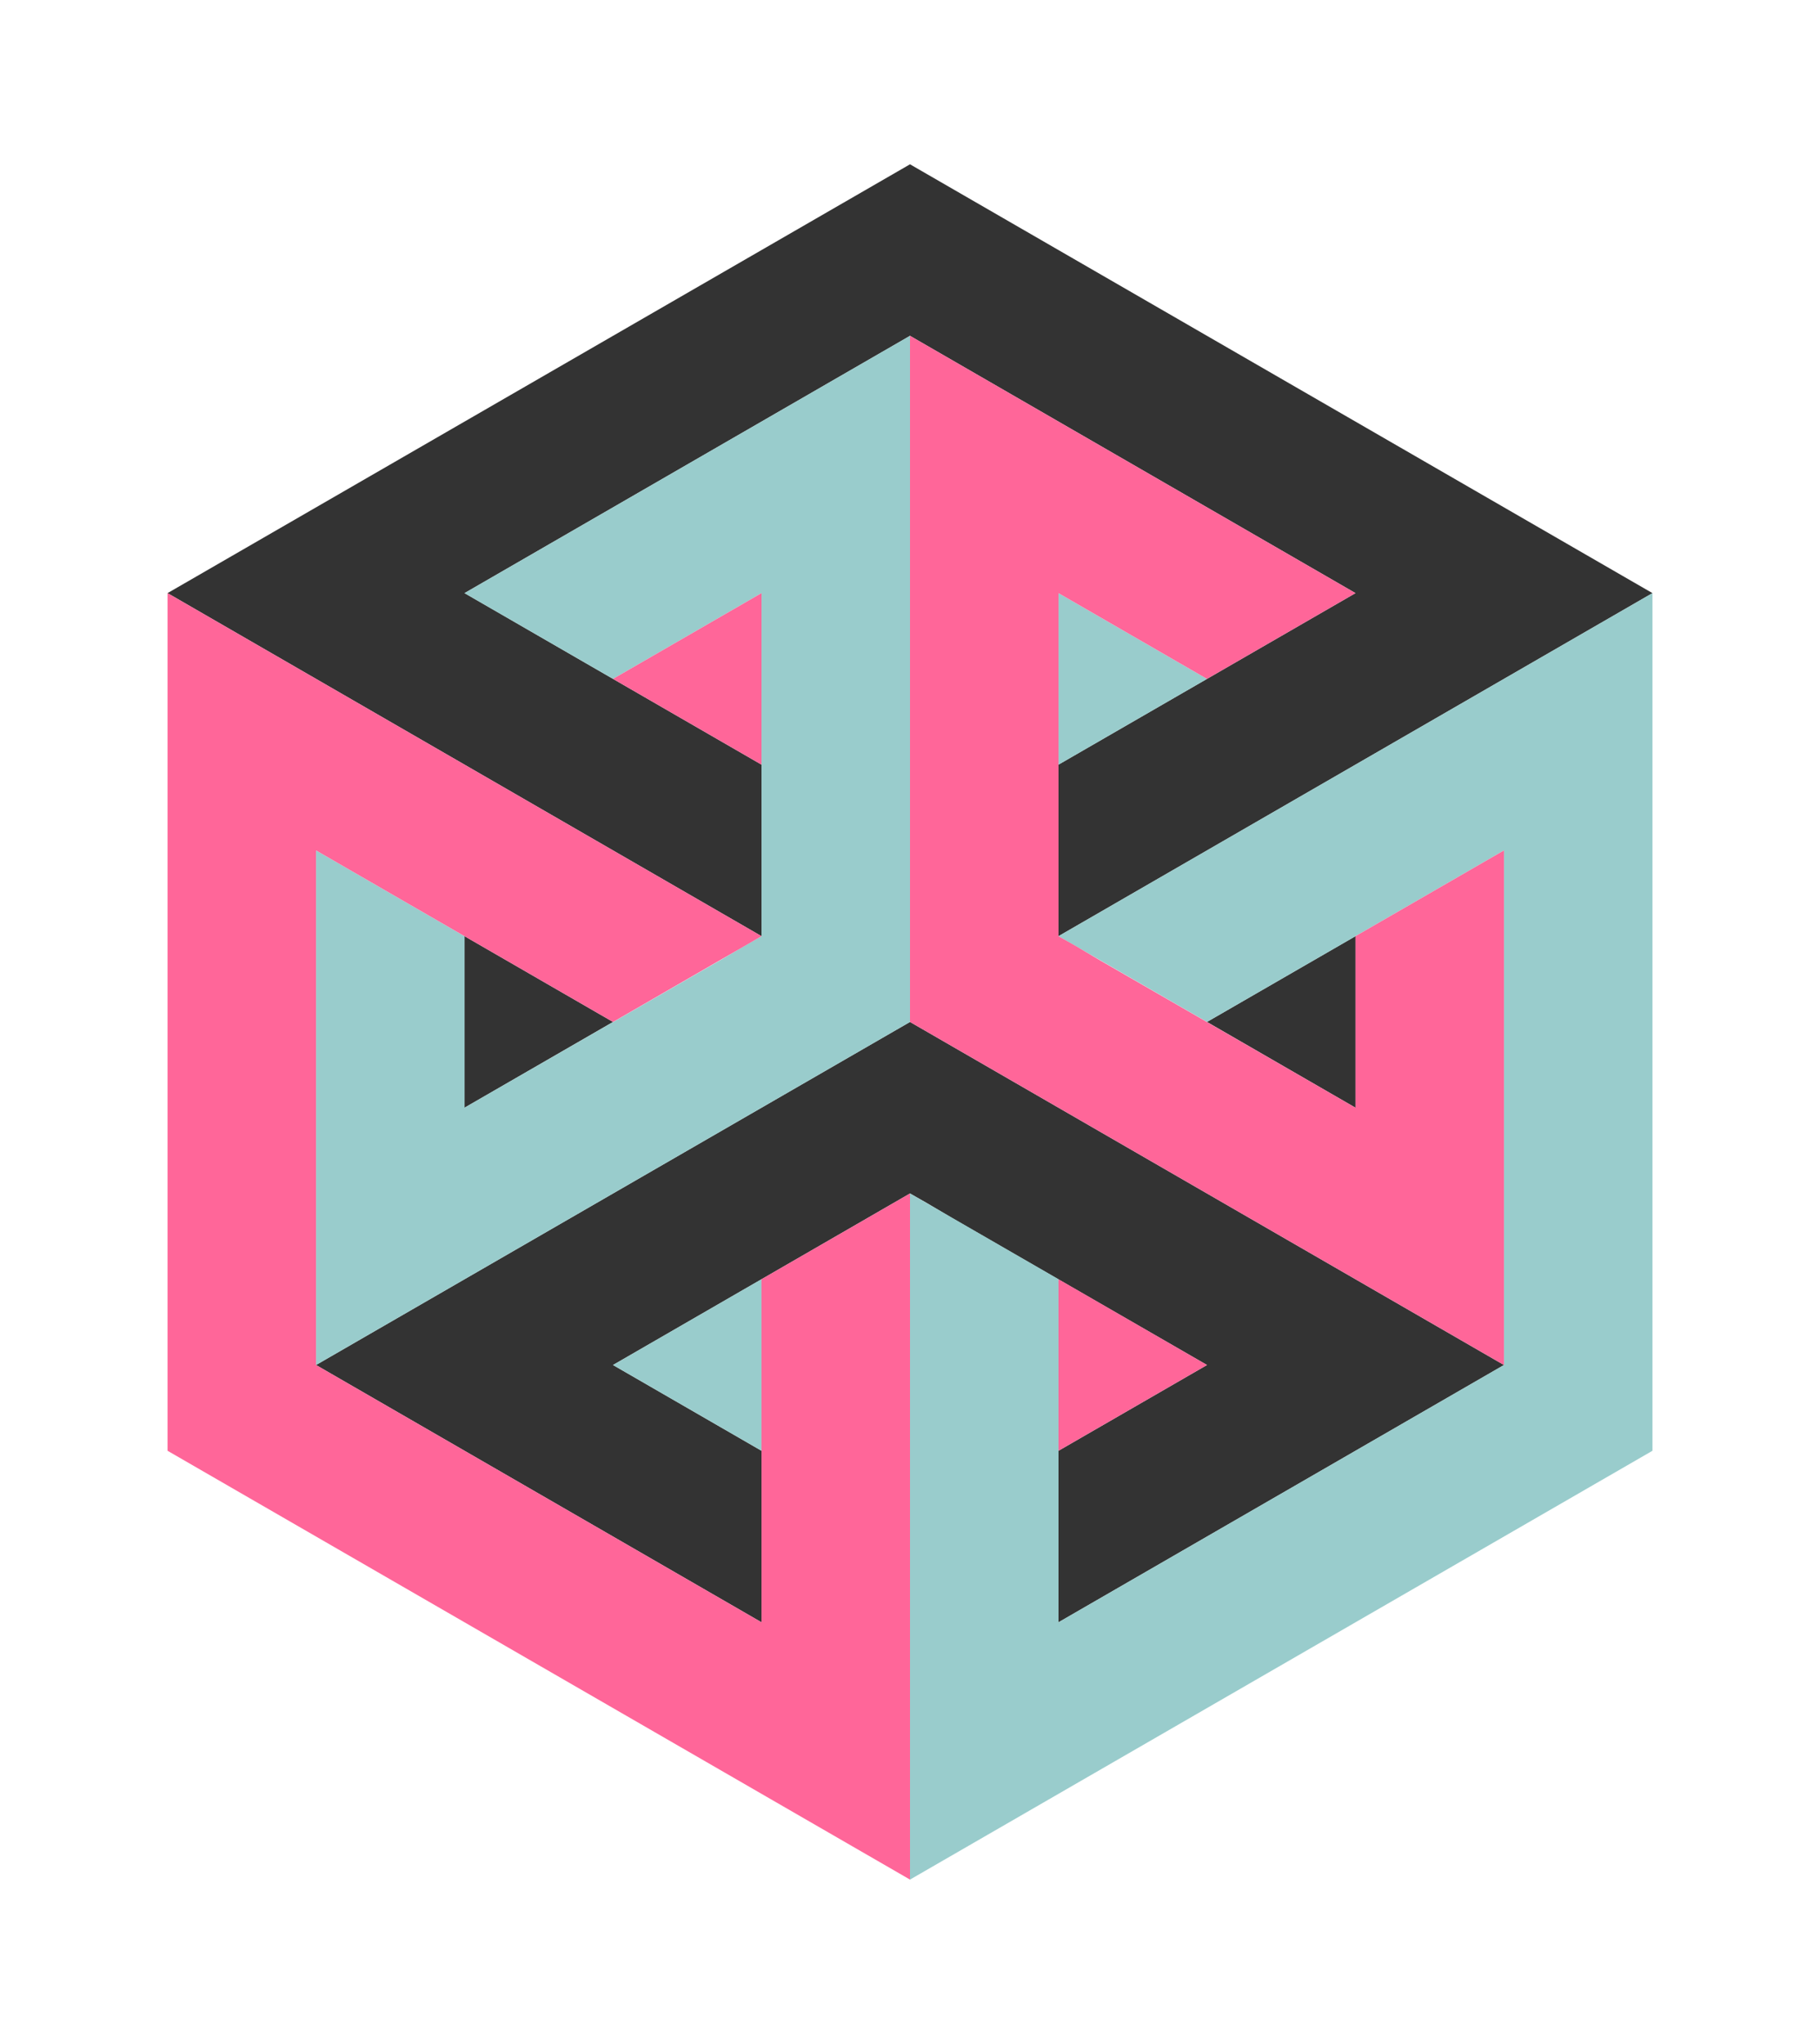
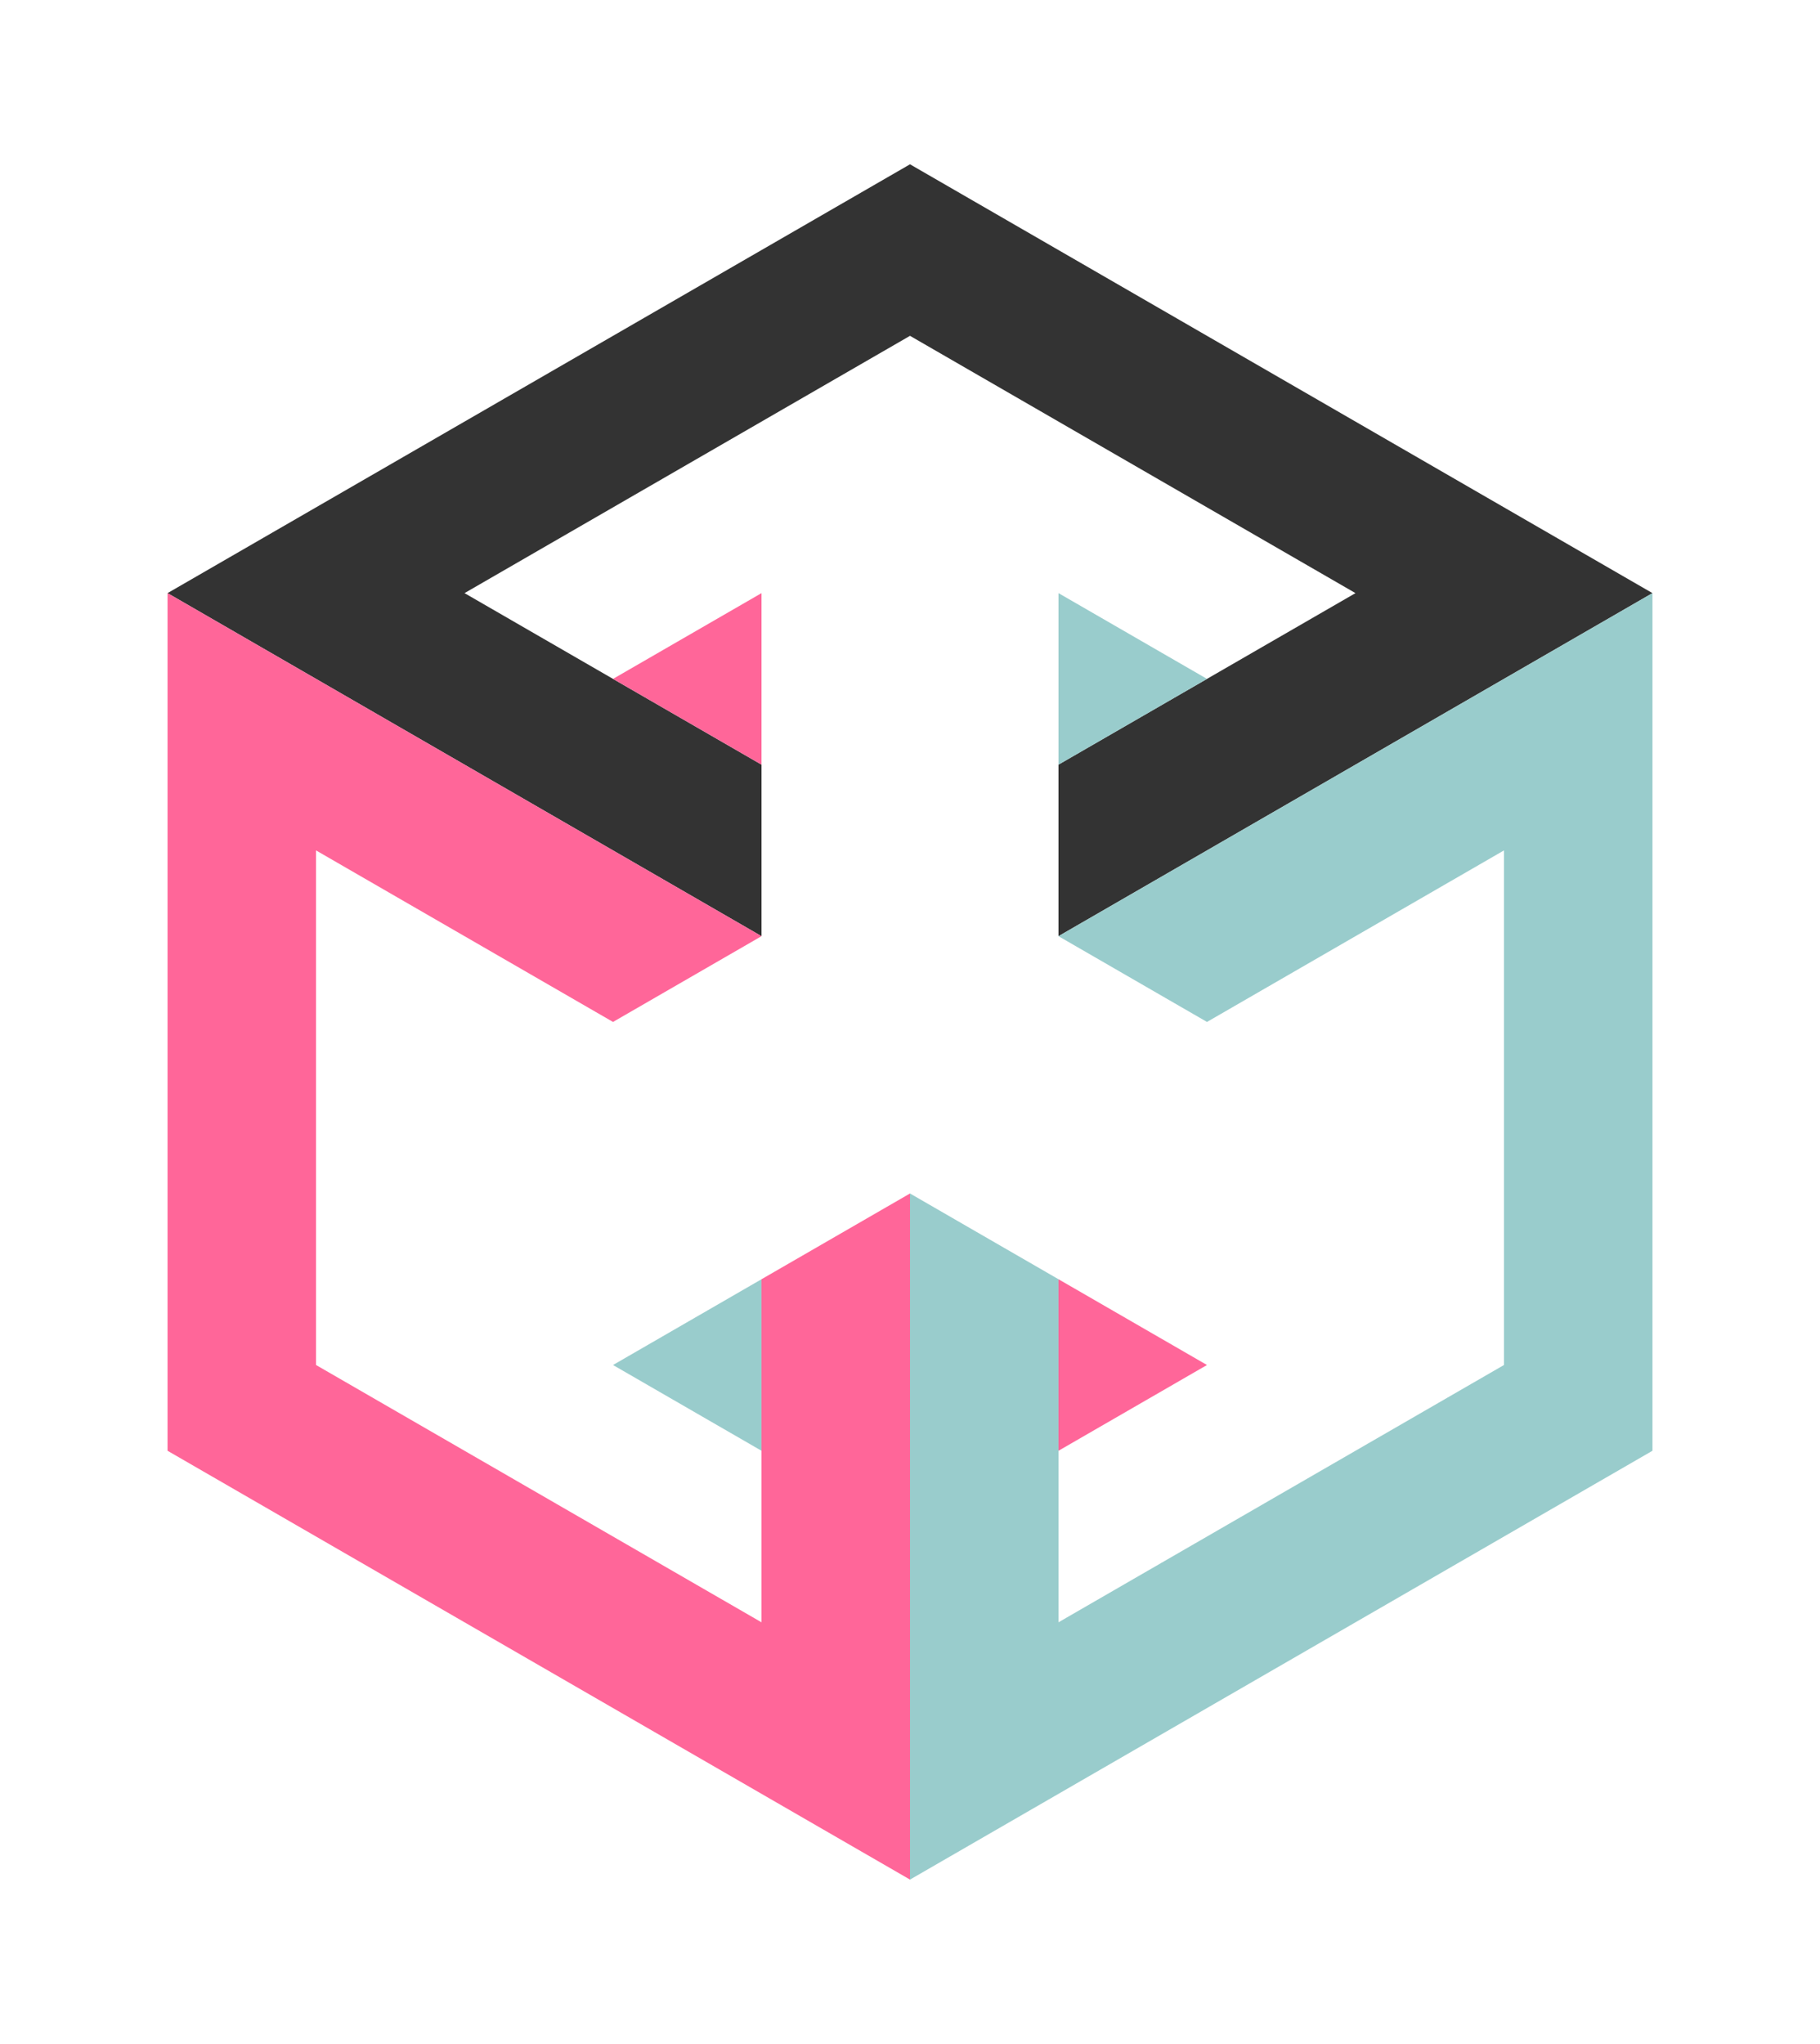
<svg xmlns="http://www.w3.org/2000/svg" version="1.2" viewBox="0 0 554 622" width="554" height="622">
  <title>psychon14-svg</title>
  <style>
		.s0 { fill: #333333 } 
		.s1 { fill: #99cccc } 
		.s2 { fill: #ff6699 } 
	</style>
  <path id="Layer" fill-rule="evenodd" class="s0" d="m51 180.5l226-130.5 226 130.5-180.8 104.4v-52.2l90.4-52.2-135.6-78.3-135.6 78.3 90.4 52.2v52.2z" />
-   <path id="Layer" fill-rule="evenodd" class="s0" d="m277 363.2l5.1 2.9 7.6 4.5 77.7 44.8-45.2 26.1v52.2l135.6-78.3-45.2-26.1-135.6-78.3-135.6 78.3-45.2 26.1 135.6 78.3v-52.2l-45.2-26.1z" />
-   <path id="Layer" fill-rule="evenodd" class="s0" d="m186.6 311l-45.2-26.1v52.2z" />
-   <path id="Layer" fill-rule="evenodd" class="s0" d="m367.4 311l45.2 26.1v-52.2z" />
-   <path id="Layer" fill-rule="evenodd" class="s1" d="m231.8 284.9l-5.1 2.9-7.6 4.5-77.7 44.8v-52.2l-45.2-26.1v156.6l45.2-26.1 135.6-78.3v-156.6-52.2l-135.6 78.3 45.2 26.1 45.2-26.1z" />
  <path id="Layer" fill-rule="evenodd" class="s1" d="m503 180.5v261l-226 130.5v-208.8l45.2 26.1v104.4l135.6-78.3v-156.6l-90.4 52.2-45.2-26.1z" />
  <path id="Layer" fill-rule="evenodd" class="s1" d="m322.2 232.7l45.2-26.1-45.2-26.1z" />
  <path id="Layer" fill-rule="evenodd" class="s1" d="m231.8 389.3l-45.2 26.1 45.2 26.1z" />
-   <path id="Layer" fill-rule="evenodd" class="s2" d="m322.2 284.9l5.1 2.9 7.6 4.5 77.7 44.8v-52.2l45.2-26.1v156.6l-45.2-26.1-135.6-78.3v-156.6-52.2l135.6 78.3-45.2 26.1-45.2-26.1z" />
  <path id="Layer" fill-rule="evenodd" class="s2" d="m51 180.5v261l226 130.5v-208.8l-45.2 26.1v104.4l-135.6-78.3v-156.6l90.4 52.2 45.2-26.1z" />
  <path id="Layer" fill-rule="evenodd" class="s2" d="m231.8 232.7v-52.2l-45.2 26.1z" />
  <path id="Layer" fill-rule="evenodd" class="s2" d="m322.2 389.3v52.2l45.2-26.1z" />
</svg>